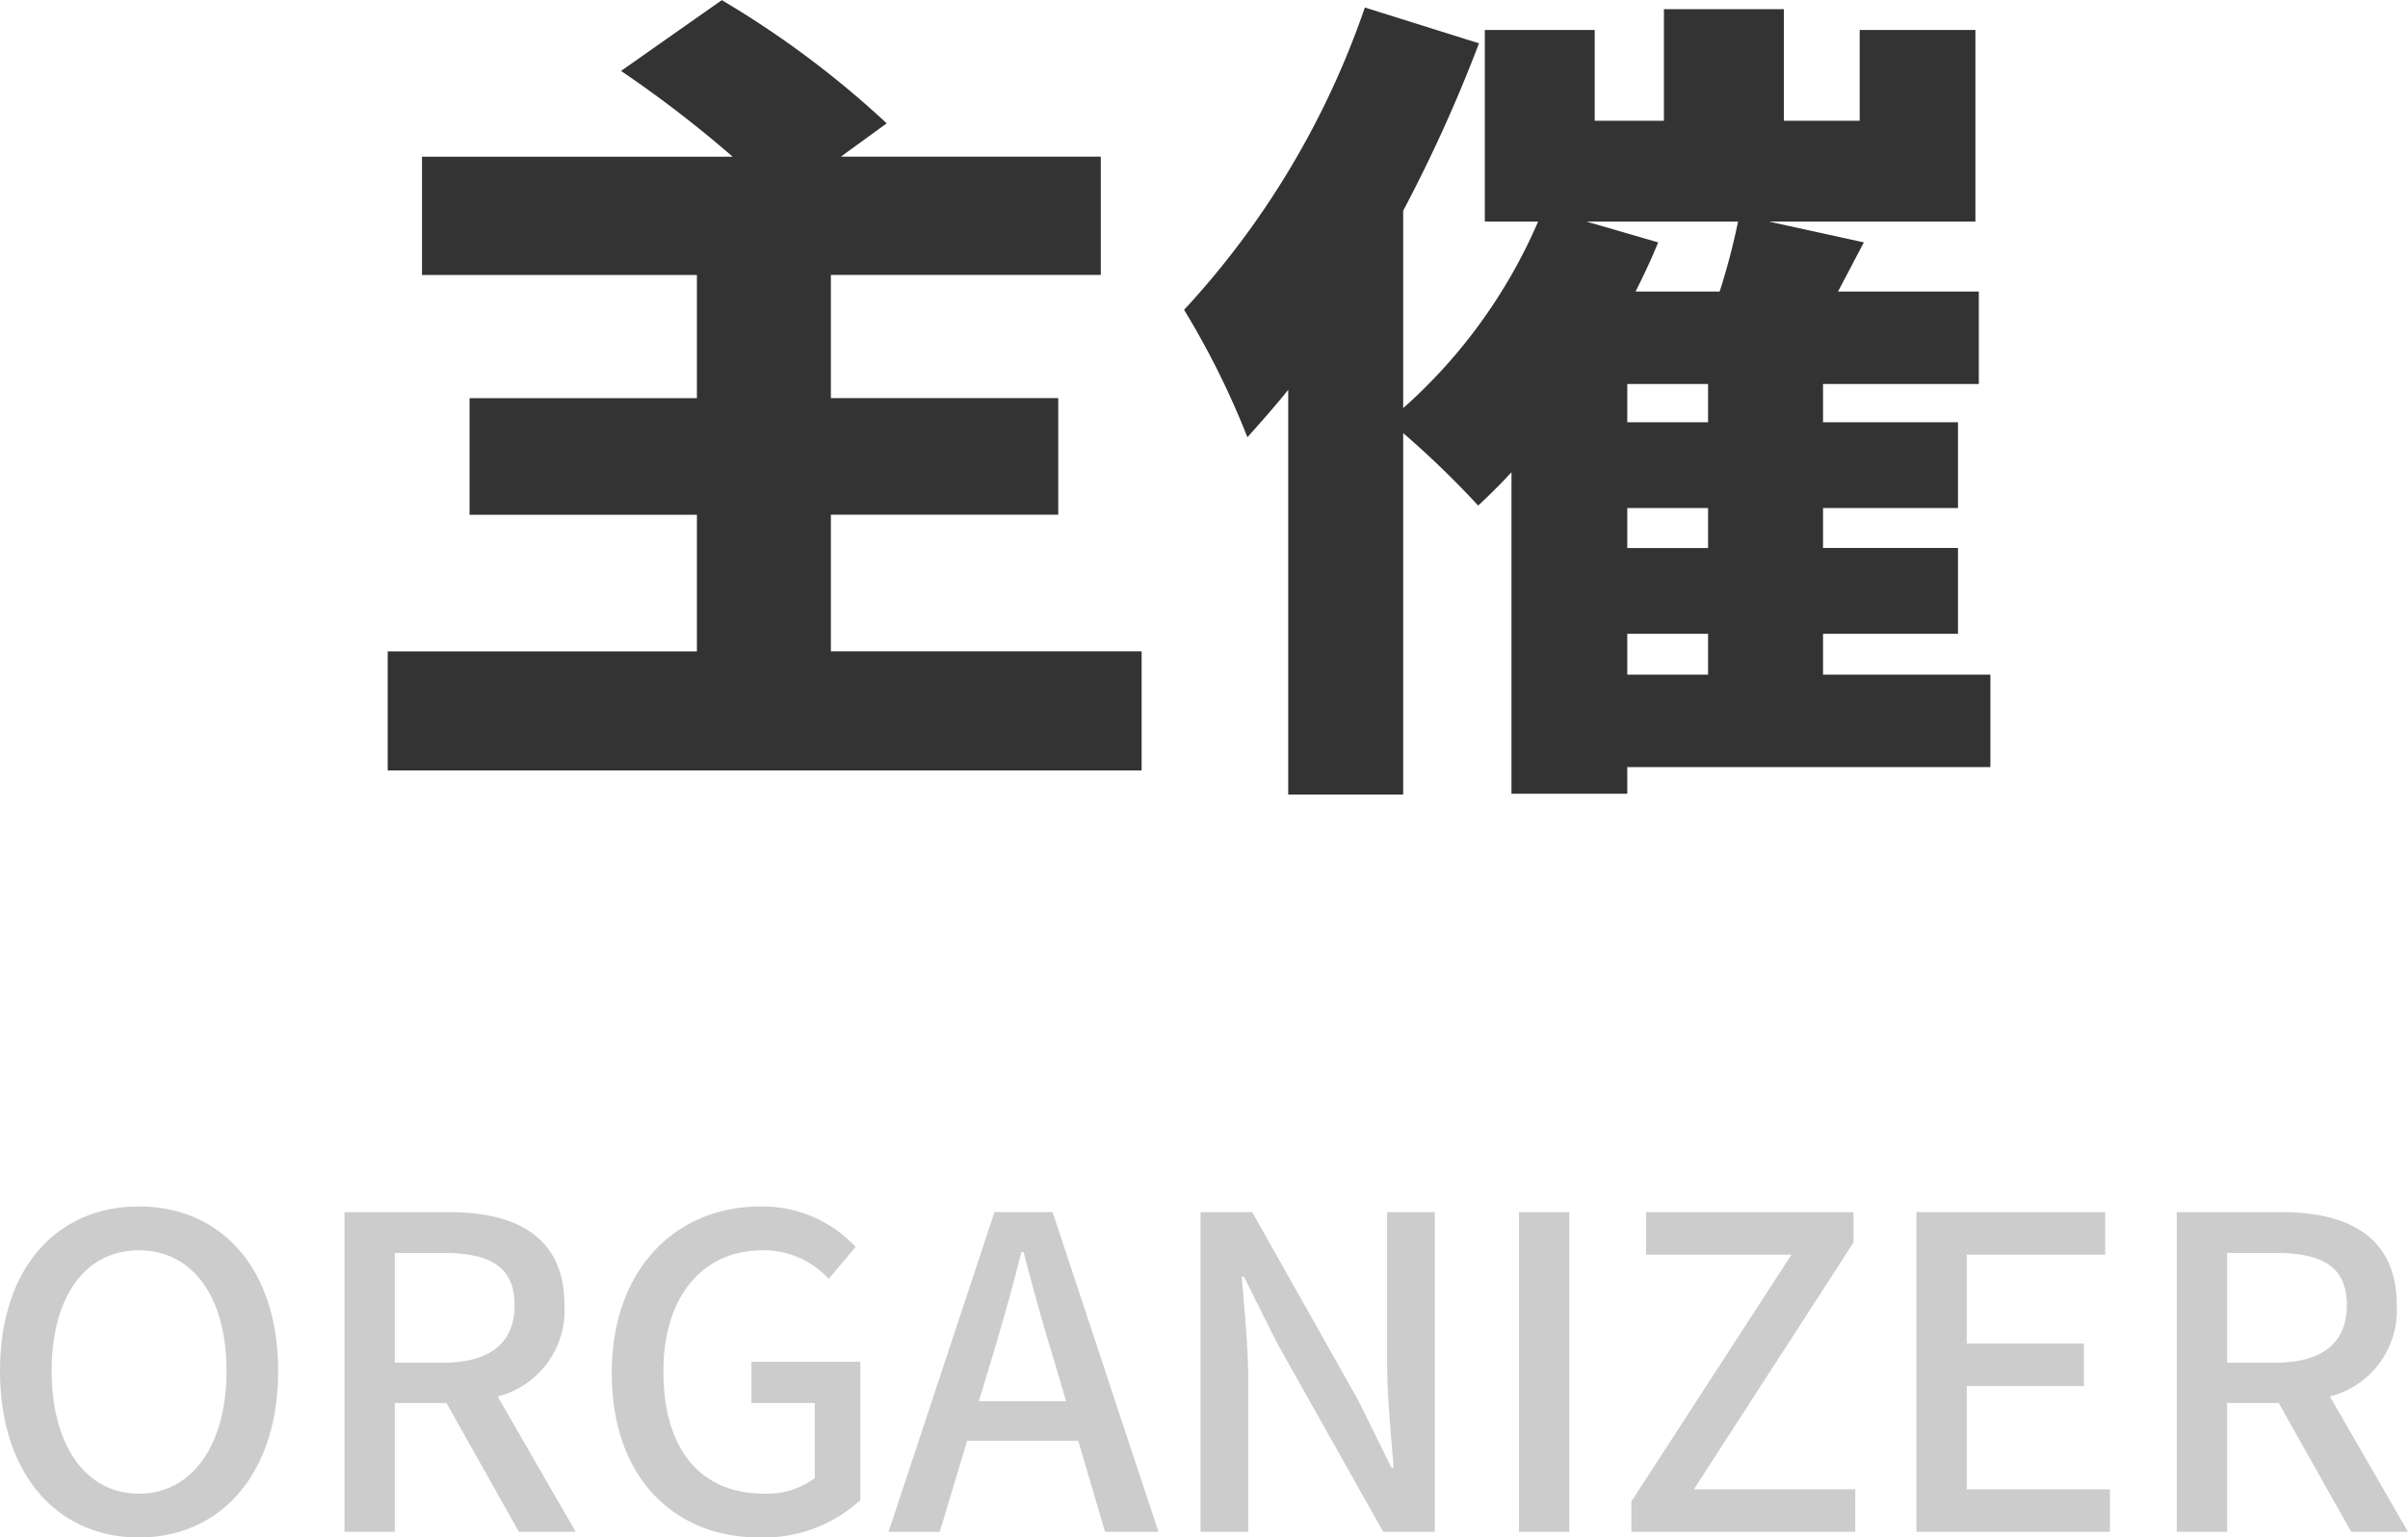
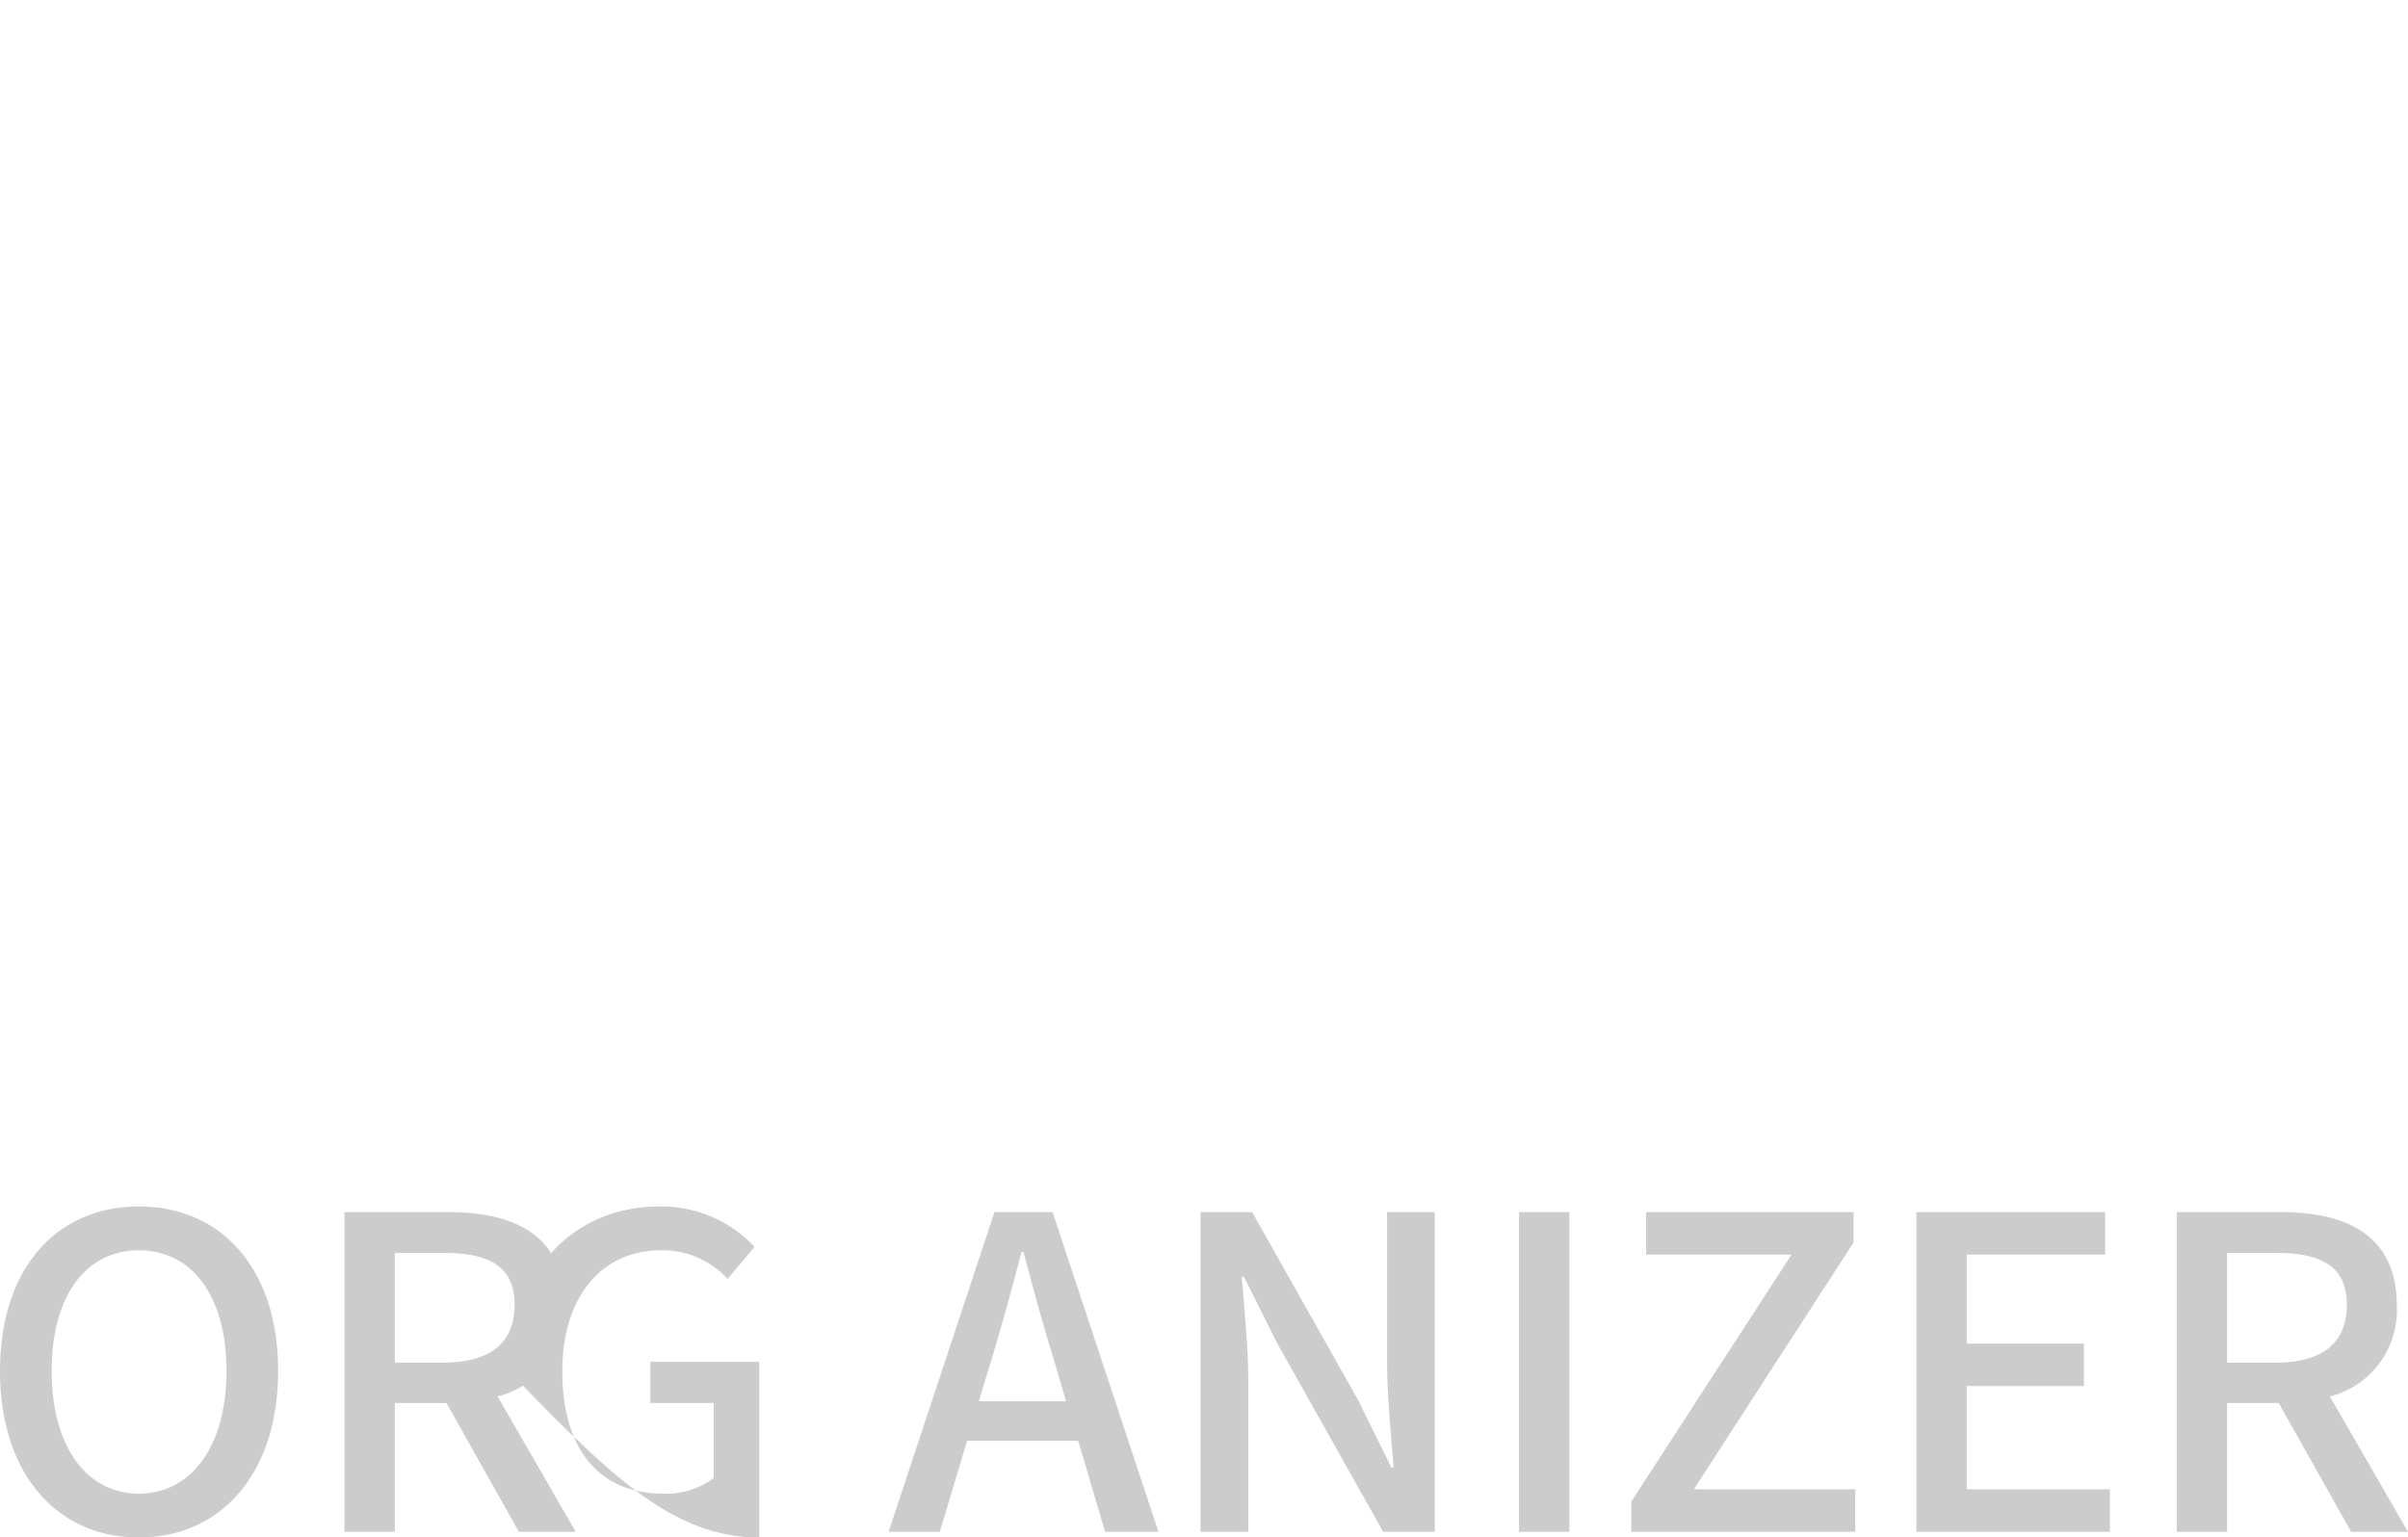
<svg xmlns="http://www.w3.org/2000/svg" width="138.75" height="88.605" viewBox="0 0 138.75 88.605">
  <g id="グループ_40452" data-name="グループ 40452" transform="translate(-1539.012 -5004.72)">
-     <path id="パス_152347" data-name="パス 152347" d="M-20.112-3.744v-7.872h13.1v-6.72h-13.1v-7.1H-4.56v-6.816H-19.536l2.64-1.92a55.086,55.086,0,0,0-9.5-7.1l-5.808,4.08a67.573,67.573,0,0,1,6.432,4.944h-17.9v6.816h15.84v7.1h-13.1v6.72h13.1v7.872H-45.648V3.12h43.44V-3.744ZM25.776-4.752h4.656V-2.4H25.776Zm-2.352-23.76H32.16A38.782,38.782,0,0,1,31.1-24.48H26.256c.48-.96.912-1.872,1.3-2.832Zm7.008,11.568H25.776v-2.208h4.656Zm0,7.248H25.776V-12h4.656ZM46.7-2.4H37.056V-4.752h7.776V-9.7H37.056V-12h7.776v-4.944H37.056v-2.208h8.976V-24.48H37.92l1.488-2.832-5.472-1.2h11.9v-11.04H39.168v5.232H34.8v-6.432H27.888v6.432H23.9v-5.232H17.568v11.04H20.64A30.551,30.551,0,0,1,12.864-17.76V-29.136a85.567,85.567,0,0,0,4.368-9.648l-6.576-2.064A49.122,49.122,0,0,1,.24-23.424,47.467,47.467,0,0,1,3.888-16.08c.768-.864,1.584-1.776,2.352-2.736V4.512h6.624V-16.32a52.394,52.394,0,0,1,4.32,4.176c.624-.576,1.3-1.248,1.92-1.92V4.464h6.672V2.928H46.7Z" transform="translate(1607 5046)" fill="#333" />
-     <path id="パス_152348" data-name="パス 152348" d="M-60.987.325c4.725,0,8.025-3.675,8.025-9.6s-3.3-9.475-8.025-9.475-8,3.55-8,9.475S-65.713.325-60.987.325Zm0-2.525c-3.05,0-5.025-2.775-5.025-7.075,0-4.325,1.975-6.95,5.025-6.95s5.05,2.625,5.05,6.95C-55.937-4.975-57.937-2.2-60.987-2.2ZM-49.138,0h2.9V-7.425h2.975L-39.088,0h3.275l-4.5-7.8a5.122,5.122,0,0,0,3.85-5.275c0-3.975-2.85-5.35-6.65-5.35h-6.025Zm2.9-9.75v-6.325h2.775c2.675,0,4.125.775,4.125,3s-1.45,3.325-4.125,3.325Zm21,10.075a8.266,8.266,0,0,0,5.825-2.15V-9.8h-6.275v2.375h3.65V-3.1a4.563,4.563,0,0,1-2.9.9c-3.8,0-5.825-2.675-5.825-7.05,0-4.325,2.275-6.975,5.7-6.975a5.075,5.075,0,0,1,3.825,1.65l1.55-1.85a7.34,7.34,0,0,0-5.475-2.325c-4.875,0-8.575,3.6-8.575,9.6C-33.737-3.125-30.137.325-25.237.325ZM-11.837-10c.6-2,1.175-4.025,1.7-6.125h.125C-9.462-14.05-8.912-12-8.287-10l.725,2.475h-5.025Zm-5.95,10h2.95l1.575-5.25h6.4L-5.312,0h3.075l-6.1-18.425h-3.35ZM.188,0h2.75V-8.675c0-2-.225-4.125-.375-6.025h.125l1.925,3.85L10.713,0h2.975V-18.425h-2.75v8.6c0,2,.225,4.225.375,6.125h-.125L9.263-7.6l-6.1-10.825H.188Zm18.35,0h2.9V-18.425h-2.9Zm6.475,0h12.9V-2.45h-9.3l9.2-14.225v-1.75H25.863v2.45h8.375L25.013-1.75ZM41.438,0h11.15V-2.45h-8.25V-8.4h6.75v-2.45h-6.75v-5.125h7.975v-2.45H41.438Zm15,0h2.9V-7.425h2.975L66.488,0h3.275l-4.5-7.8a5.122,5.122,0,0,0,3.85-5.275c0-3.975-2.85-5.35-6.65-5.35H56.438Zm2.9-9.75v-6.325h2.775c2.675,0,4.125.775,4.125,3S64.788-9.75,62.113-9.75Z" transform="translate(1608 5093)" fill="#ccc" />
+     <path id="パス_152348" data-name="パス 152348" d="M-60.987.325c4.725,0,8.025-3.675,8.025-9.6s-3.3-9.475-8.025-9.475-8,3.55-8,9.475S-65.713.325-60.987.325Zm0-2.525c-3.05,0-5.025-2.775-5.025-7.075,0-4.325,1.975-6.95,5.025-6.95s5.05,2.625,5.05,6.95C-55.937-4.975-57.937-2.2-60.987-2.2ZM-49.138,0h2.9V-7.425h2.975L-39.088,0h3.275l-4.5-7.8a5.122,5.122,0,0,0,3.85-5.275c0-3.975-2.85-5.35-6.65-5.35h-6.025Zm2.9-9.75v-6.325h2.775c2.675,0,4.125.775,4.125,3s-1.45,3.325-4.125,3.325Zm21,10.075V-9.8h-6.275v2.375h3.65V-3.1a4.563,4.563,0,0,1-2.9.9c-3.8,0-5.825-2.675-5.825-7.05,0-4.325,2.275-6.975,5.7-6.975a5.075,5.075,0,0,1,3.825,1.65l1.55-1.85a7.34,7.34,0,0,0-5.475-2.325c-4.875,0-8.575,3.6-8.575,9.6C-33.737-3.125-30.137.325-25.237.325ZM-11.837-10c.6-2,1.175-4.025,1.7-6.125h.125C-9.462-14.05-8.912-12-8.287-10l.725,2.475h-5.025Zm-5.95,10h2.95l1.575-5.25h6.4L-5.312,0h3.075l-6.1-18.425h-3.35ZM.188,0h2.75V-8.675c0-2-.225-4.125-.375-6.025h.125l1.925,3.85L10.713,0h2.975V-18.425h-2.75v8.6c0,2,.225,4.225.375,6.125h-.125L9.263-7.6l-6.1-10.825H.188Zm18.35,0h2.9V-18.425h-2.9Zm6.475,0h12.9V-2.45h-9.3l9.2-14.225v-1.75H25.863v2.45h8.375L25.013-1.75ZM41.438,0h11.15V-2.45h-8.25V-8.4h6.75v-2.45h-6.75v-5.125h7.975v-2.45H41.438Zm15,0h2.9V-7.425h2.975L66.488,0h3.275l-4.5-7.8a5.122,5.122,0,0,0,3.85-5.275c0-3.975-2.85-5.35-6.65-5.35H56.438Zm2.9-9.75v-6.325h2.775c2.675,0,4.125.775,4.125,3S64.788-9.75,62.113-9.75Z" transform="translate(1608 5093)" fill="#ccc" />
  </g>
</svg>